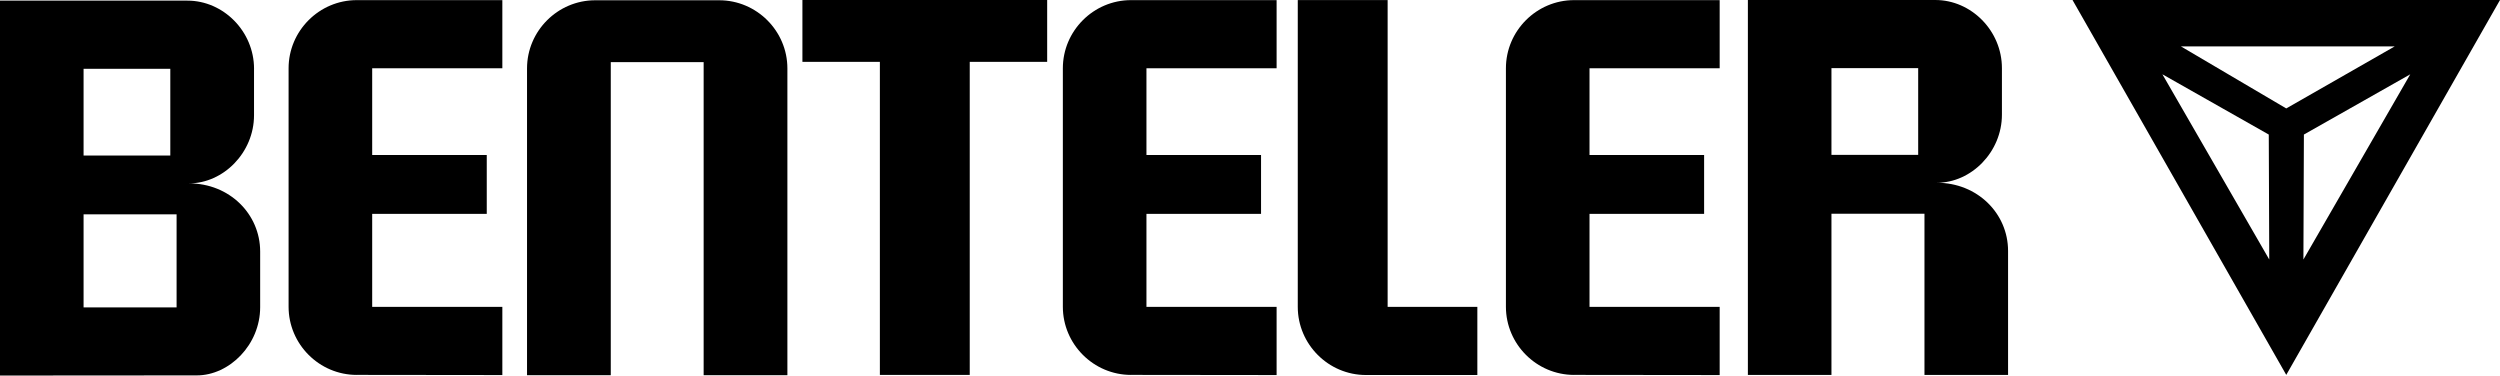
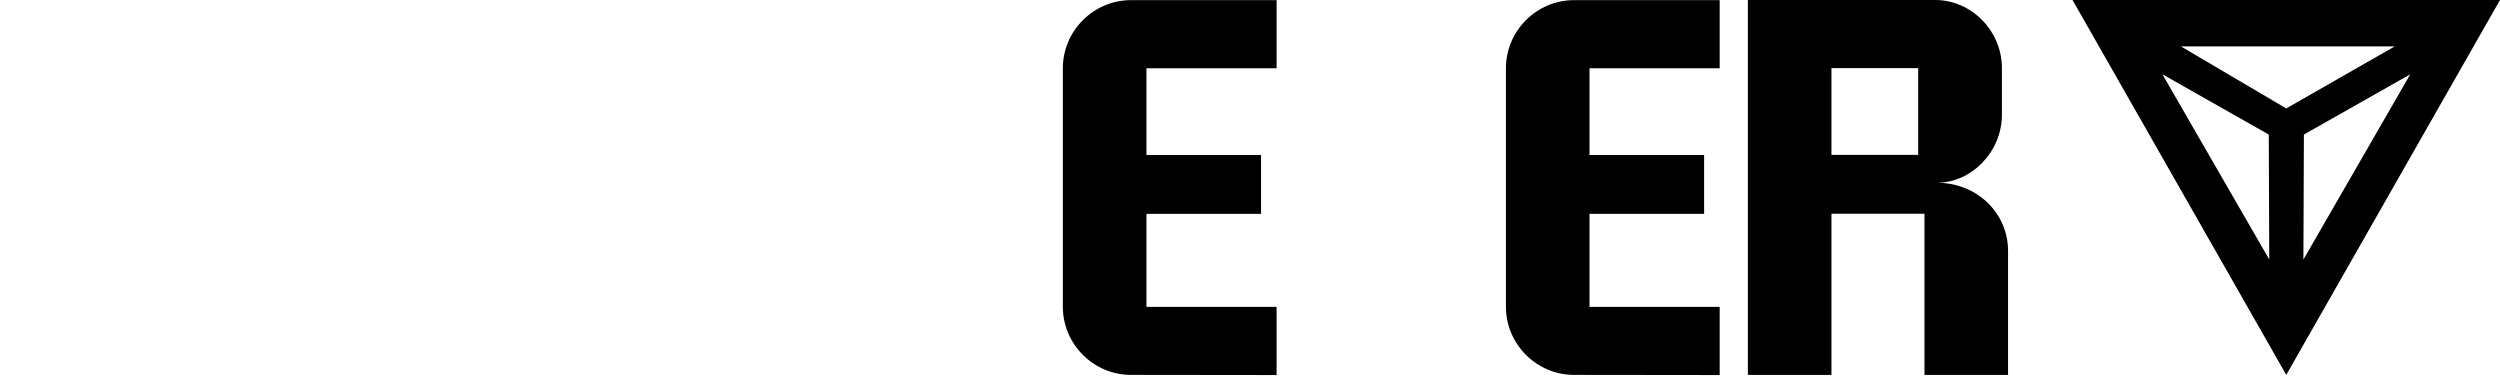
<svg xmlns="http://www.w3.org/2000/svg" xml:space="preserve" width="144.711mm" height="21.738mm" version="1.1" style="shape-rendering:geometricPrecision; text-rendering:geometricPrecision; image-rendering:optimizeQuality; fill-rule:evenodd; clip-rule:evenodd" viewBox="0 0 1029.92 154.71">
  <defs>
    <style type="text/css">
   
    .fil1 {fill:none}
    .fil0 {fill:black}
   
  </style>
  </defs>
  <g id="Camada_x0020_1">
    <g id="_2645856770896">
      <path class="fil0" d="M941.86 154.45l88.06 -154.45 -176.11 0 88.06 154.45zm-43.38 -135.33l43.38 25.55 44.68 -25.55 -88.06 0zm94.48 11.48l-43.83 24.83 -0.2 51.48 44.03 -76.32zm-102.13 0l43.83 24.83 0.2 51.48 -44.03 -76.32z" />
      <path class="fil0" d="M827.25 154.45l-34.43 0 0 -66.4 -38.32 0 0 66.4 -34.43 0 0 -154.45 77.23 0c14.78,0 27.43,12.64 27.43,28.08l0 19.13c0,15.43 -12.64,28.08 -26.78,28.08 16.66,0 29.31,12.64 29.31,28.08l0 51.1zm-72.75 -126.38l35.73 0 0 35.73 -35.73 0 0 -35.73z" />
-       <path class="fil0" d="M562.72 154.49c-15.43,0 -28.08,-12.64 -28.08,-28.08l0 -126.38 37.02 0 0 126.38 36.96 0 0 28.08 -45.91 0z" />
-       <polygon class="fil0" points="362.48,154.45 362.48,25.48 330.57,25.48 330.57,0 431.4,0 431.4,25.48 399.5,25.48 399.5,154.45 " />
-       <path class="fil0" d="M217.12 28.19c0,-15.43 12.64,-28.08 28.08,-28.08l51.1 0c15.43,0 28.08,12.64 28.08,28.08l0 126.38 -34.5 0 0 -128.97 -38.26 0 0 128.97 -34.5 0 0 -126.38z" />
-       <path class="fil0" d="M146.97 154.45c-15.43,0 -28.08,-12.64 -28.08,-28.08l0 -98.24c0,-15.43 12.64,-28.08 28.08,-28.08l59.98 0 0 28.08 -53.62 0 0 35.73 47.2 0 0 24.25 -47.2 0 0 38.32 53.62 0 0 28.08 -59.98 -0.07z" />
      <path class="fil0" d="M465.94 154.45c-15.43,0 -28.08,-12.64 -28.08,-28.08l0 -98.24c0,-15.43 12.64,-28.08 28.08,-28.08l59.98 0 0 28.08 -53.62 0 0 35.73 47.21 0 0 24.25 -47.21 0 0 38.32 53.62 0 0 28.08 -59.98 -0.07z" />
      <path class="fil0" d="M648.47 154.45c-15.43,0 -28.08,-12.64 -28.08,-28.08l0 -98.24c0,-15.43 12.64,-28.08 28.08,-28.08l59.98 0 0 28.08 -53.62 0 0 35.73 47.21 0 0 24.25 -47.21 0 0 38.32 53.62 0 0 28.08 -59.98 -0.07z" />
-       <path class="fil0" d="M34.43 88.31l38.32 0 0 38.32 -38.32 0 0 -38.32zm0 -59.98l35.73 0 0 35.73 -35.73 0 0 -35.73zm70.22 0l0 19.13c0,15.43 -12.64,28.08 -26.78,28.08 16.66,0 29.31,12.64 29.31,28.08l0 22.95c0,15.43 -12.64,28.08 -26.13,28.08l-81.05 0.06 0 -154.45 77.23 0c14.78,0 27.43,12.64 27.43,28.08z" />
      <line class="fil1" x1="854" y1="0.06" x2="942.06" y2="154.51" />
    </g>
  </g>
</svg>